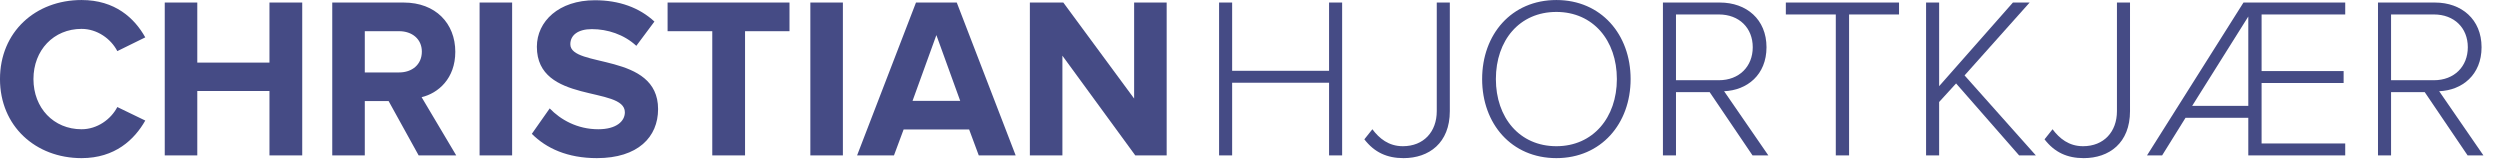
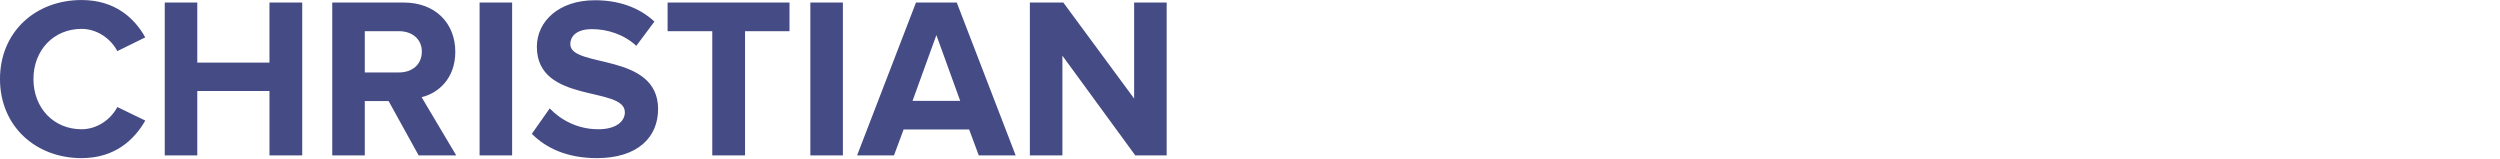
<svg xmlns="http://www.w3.org/2000/svg" viewBox="0 0 126 8" xml:space="preserve" style="fill-rule:evenodd;clip-rule:evenodd;stroke-linejoin:round;stroke-miterlimit:2">
  <path d="M8.712.268c3.261 0 5.16-1.809 6.21-3.663l-2.725-1.318c-.626 1.206-1.966 2.166-3.485 2.166-2.725 0-4.691-2.077-4.691-4.892 0-2.814 1.966-4.892 4.691-4.892 1.519 0 2.859.961 3.485 2.167l2.725-1.34c-1.05-1.876-2.949-3.641-6.21-3.641-4.49 0-7.953 3.105-7.953 7.706 0 4.58 3.463 7.707 7.953 7.707ZM30.223 0v-14.899h-3.194v5.852h-7.036v-5.852h-3.172V0h3.172v-6.277h7.036V0h3.194ZM45.234 0l-3.373-5.674c1.609-.38 3.284-1.809 3.284-4.423 0-2.77-1.921-4.802-5.026-4.802H33.15V0h3.172v-5.294h2.323L41.571 0h3.663Zm-5.562-8.086h-3.35v-4.021h3.35c1.251 0 2.212.759 2.212 1.988 0 1.273-.961 2.033-2.212 2.033ZM47.513-14.899h3.172V0h-3.172zM58.95.268c3.998 0 5.964-2.055 5.964-4.78 0-5.562-8.555-3.976-8.555-6.322 0-.893.759-1.474 2.1-1.474 1.519 0 3.127.514 4.333 1.63l1.765-2.367c-1.474-1.363-3.44-2.078-5.808-2.078-3.507 0-5.652 2.055-5.652 4.535 0 5.607 8.578 3.797 8.578 6.388 0 .872-.826 1.653-2.591 1.653-2.055 0-3.686-.938-4.736-2.032L52.606-2.1C54.013-.692 56.068.268 58.95.268Z" style="fill:#454b85;fill-rule:nonzero" transform="matrix(.517 0 0 .517 -.393 7.831)" />
  <path d="M8.109 0v-12.107h4.333v-2.792H.558v2.792h4.356V0h3.195ZM14.475-14.899h3.172V0h-3.172zM34.49 0l-5.741-14.899h-3.976L19.032 0h3.596l.939-2.524h6.388L30.893 0h3.597Zm-5.406-5.316h-4.646l2.323-6.411 2.323 6.411ZM49.211 0v-14.899h-3.172v9.359l-6.903-9.359h-3.261V0h3.172v-9.717L46.15 0h3.061Z" style="fill:#454b85;fill-rule:nonzero" transform="matrix(.517 0 0 .517 33.358 7.831)" />
-   <path d="M13.85 0v-14.899h-1.274v6.656H3.127v-6.656H1.854V0h1.273v-7.081h9.449V0h1.274ZM19.836.268c2.48 0 4.512-1.474 4.512-4.579v-10.588h-1.273v10.588c0 2.01-1.273 3.417-3.306 3.417-1.385 0-2.301-.759-2.971-1.653l-.782.983C16.999-.29 18.228.268 19.836.268ZM34.736.268c4.356 0 7.237-3.351 7.237-7.707 0-4.355-2.881-7.706-7.237-7.706-4.379 0-7.238 3.351-7.238 7.706 0 4.356 2.859 7.707 7.238 7.707Zm0-1.162c-3.597 0-5.898-2.792-5.898-6.545 0-3.775 2.301-6.545 5.898-6.545 3.574 0 5.897 2.77 5.897 6.545 0 3.753-2.323 6.545-5.897 6.545ZM55.398 0l-4.311-6.255c2.234-.089 4.133-1.586 4.133-4.289 0-2.725-1.966-4.355-4.535-4.355h-5.562V0h1.273v-6.165h3.284L53.857 0h1.541Zm-4.825-7.327h-4.177v-6.411h4.177c1.988 0 3.306 1.318 3.306 3.194 0 1.877-1.318 3.217-3.306 3.217Z" style="fill:#454b85;fill-rule:nonzero" transform="matrix(.517 0 0 .517 60.483 7.831)" />
-   <path d="M6.947 0v-13.738h4.87v-1.161H.782v1.161h4.87V0h1.295ZM25.153 0l-6.948-7.796 6.344-7.103h-1.63l-7.193 8.153v-8.153h-1.273V0h1.273v-5.205l1.653-1.809L23.522 0h1.631ZM29.821.268c2.48 0 4.513-1.474 4.513-4.579v-10.588H33.06v10.588c0 2.01-1.273 3.417-3.306 3.417-1.385 0-2.301-.759-2.971-1.653l-.782.983C26.984-.29 28.213.268 29.821.268Z" style="fill:#454b85;fill-rule:nonzero" transform="matrix(.517 0 0 .517 89.602 7.831)" />
-   <path d="M19.635 0v-1.162h-8.153v-5.897h7.997V-8.22h-7.997v-5.518h8.153v-1.161H9.717L.313 0h1.474l2.279-3.663h6.12V0h9.449Zm-9.449-4.825H4.713l5.473-8.712v8.712ZM33.105 0l-4.311-6.255c2.233-.089 4.132-1.586 4.132-4.289 0-2.725-1.966-4.355-4.534-4.355h-5.563V0h1.274v-6.165h3.283L31.564 0h1.541ZM28.28-7.327h-4.177v-6.411h4.177c1.988 0 3.306 1.318 3.306 3.194 0 1.877-1.318 3.217-3.306 3.217Z" style="fill:#454b85;fill-rule:nonzero" transform="matrix(.517 0 0 .517 108.048 7.831)" />
</svg>